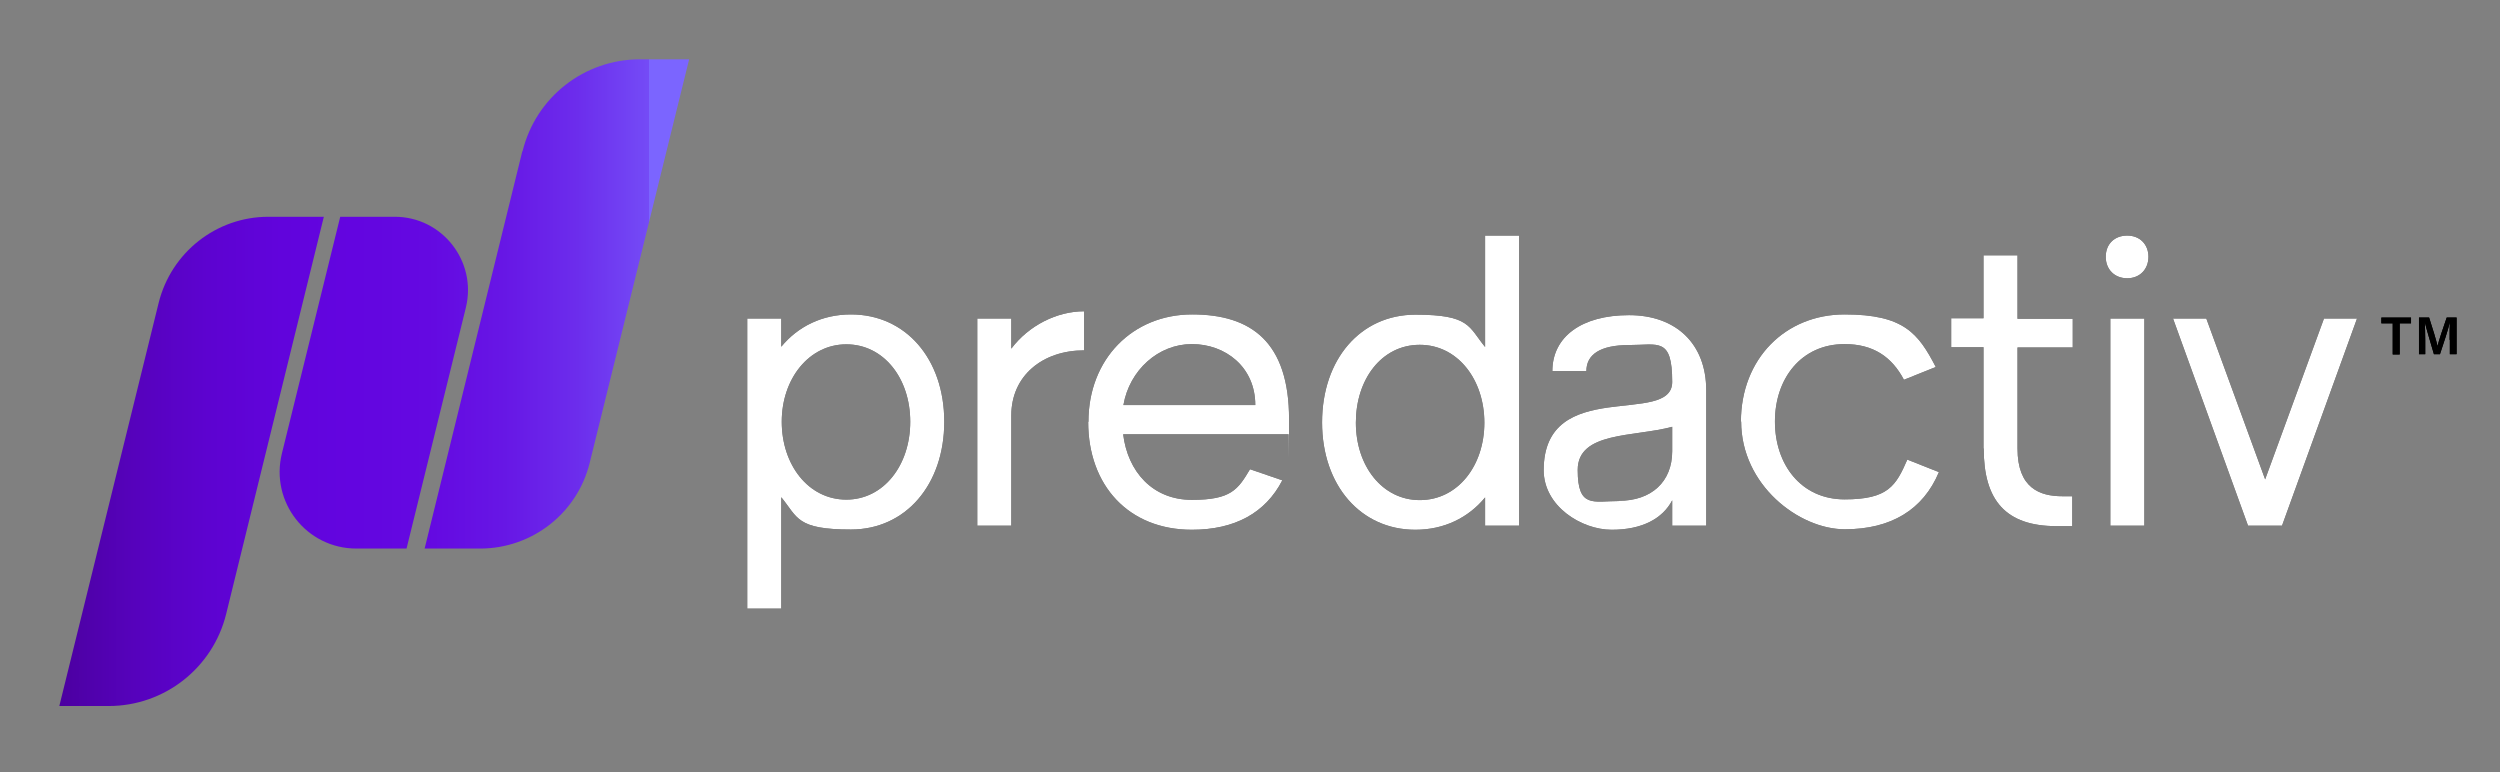
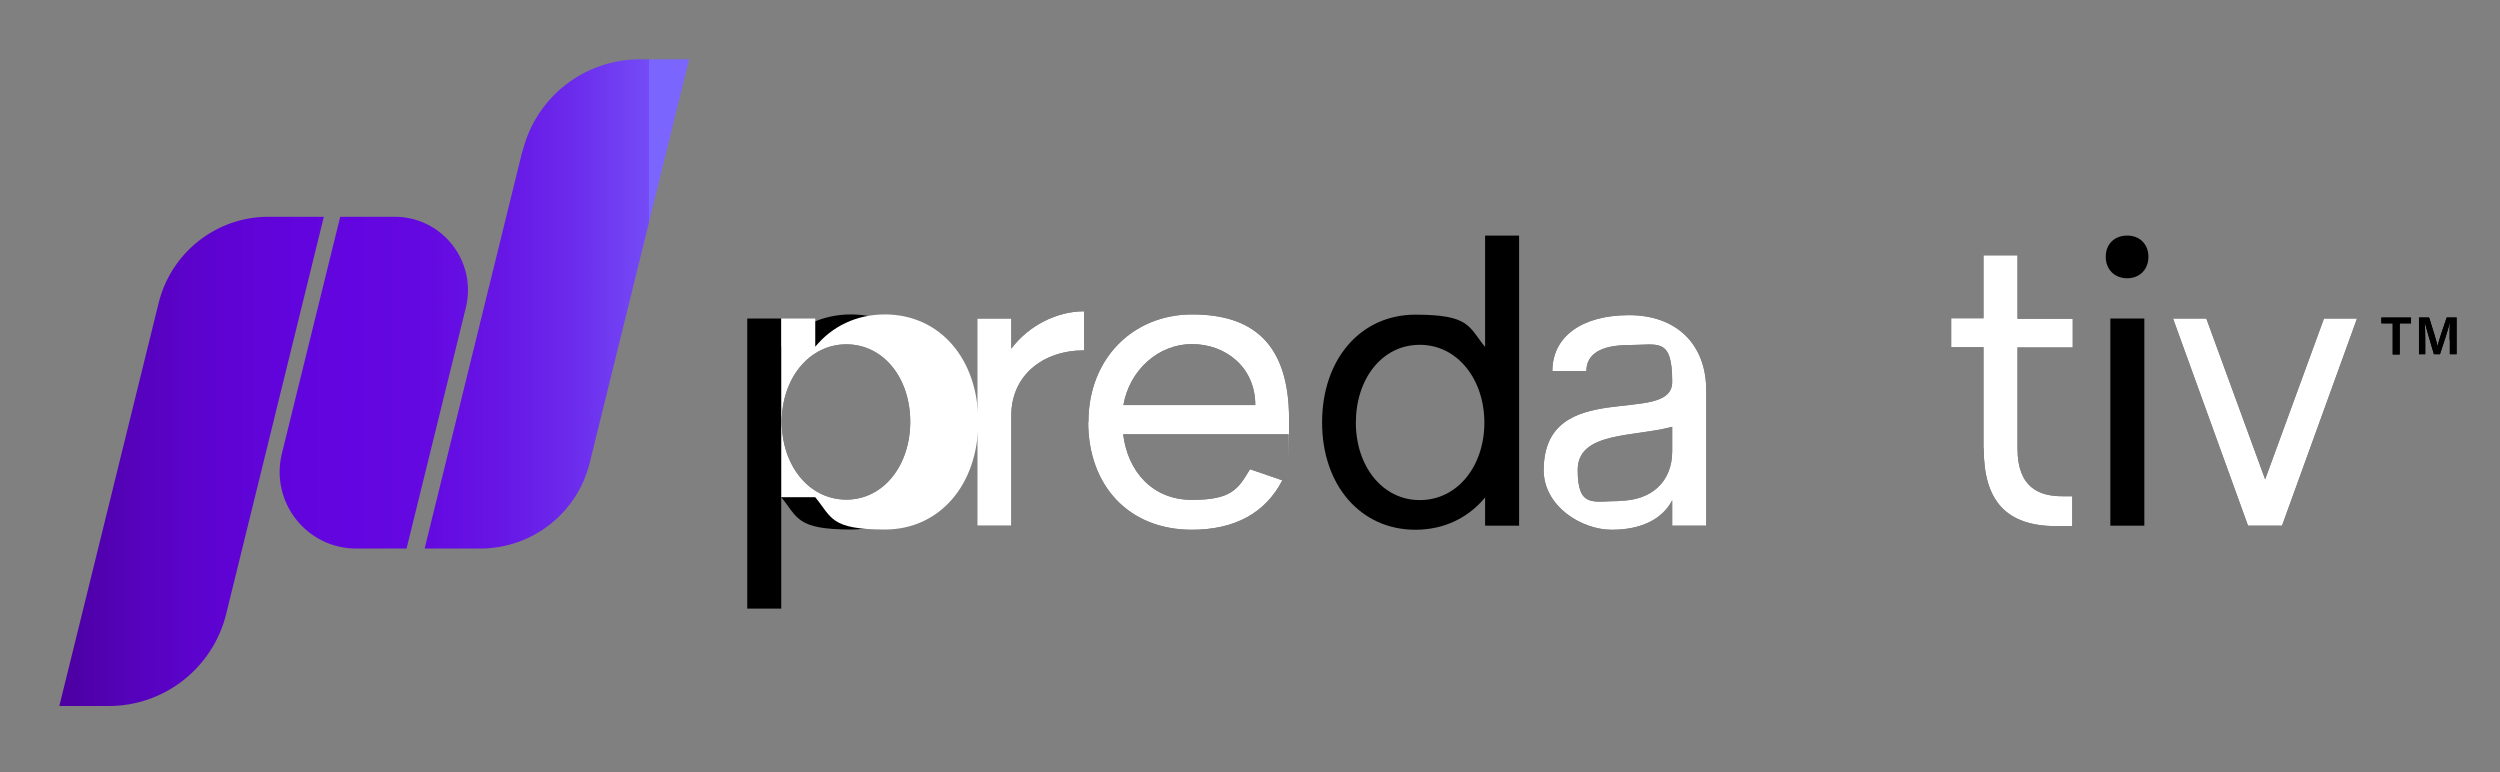
<svg xmlns="http://www.w3.org/2000/svg" id="Layer_1" version="1.1" viewBox="0 0 1036.8 320.2">
  <rect x="0" y="0" width="1036.8" height="320.2" fill="#808080" stroke="none" />
  <defs>
    <style> .st0 { fill: url(#linear-gradient); } </style>
    <linearGradient id="linear-gradient" x1="-5.1" y1="158.7" x2="299.4" y2="158.7" gradientUnits="userSpaceOnUse">
      <stop offset="0" stop-color="#480094" />
      <stop offset=".1" stop-color="#4c00a1" />
      <stop offset=".2" stop-color="#5602bc" />
      <stop offset=".3" stop-color="#5d03d0" />
      <stop offset=".4" stop-color="#6104dc" />
      <stop offset=".5" stop-color="#6305e0" />
      <stop offset=".6" stop-color="#6409e1" />
      <stop offset=".7" stop-color="#6716e5" />
      <stop offset=".8" stop-color="#6c2cec" />
      <stop offset=".9" stop-color="#744bf6" />
      <stop offset=".9" stop-color="#7b65ff" />
    </linearGradient>
  </defs>
  <g>
    <path d="M324,206.2v46.2h-14.1v-120.3h14.1v11.7c6.9-8.4,17-13.4,28.9-13.4,22.7,0,38.7,18.4,38.7,44.5s-16,44.7-38.7,44.7-22-5-28.9-13.4ZM351,207.2c15.5,0,26.5-14.3,26.5-32.3s-11-32.1-26.5-32.1-26.8,14.3-26.8,32.1,11,32.3,26.8,32.3Z" />
    <path d="M405.3,132.1h14.1v12.5c7.2-9.6,18.9-15.5,30.2-15.5v16.2c-17.2,0-30.2,10.5-30.2,27v45.7h-14.1v-85.9Z" />
    <path d="M451.4,174.9c0-26.1,18.4-44.5,43-44.5s40.2,11.5,40.2,43.5-.2,6.2-.2,6.2h-68.6c1.9,15.5,12.2,27.2,28.5,27.2s19.1-4.3,24.1-12.7l13.4,4.6c-7,13.6-19.8,20.5-37.5,20.5-26.3,0-43-18.4-43-44.7ZM520.6,168c0-15.8-12.4-25.3-26.3-25.3s-25.9,10.8-28.4,25.3h54.6Z" />
    <path d="M548.3,175.2c0-26.3,16-44.7,38.7-44.7s22,5,28.9,13.4v-46.2h14.1v120.3h-14.1v-11.7c-6.9,8.4-17,13.4-28.9,13.4-22.7,0-38.7-18.4-38.7-44.5ZM588.8,207.4c15.8,0,26.8-14.3,26.8-32.1s-11-32.3-26.8-32.3-26.5,14.3-26.5,32.3,11,32.1,26.5,32.1Z" />
    <path d="M640.2,195c0-39.2,53.3-17.9,53.3-36.6s-5.8-15.3-17.9-15.3-17.7,4-17.7,10.8h-14.1c0-14.3,12.2-23.2,31.8-23.2s32,12,32,31.1v56.2h-14.1v-10.5c-4,7.6-12.5,12.2-25.1,12.2s-28.2-9.8-28.2-24.7ZM671.3,207.7c13.6,0,22.2-7.9,22.2-20.6v-10.1c-15.8,4.3-39.2,1.9-39.2,17.9s6.5,12.9,17,12.9Z" />
-     <path d="M722,174.9c0-26.1,18.4-44.5,43-44.5s30.6,7.9,37.8,21.8l-13.2,5.3c-5-9.5-12.7-14.8-24.6-14.8-18,0-28.9,14.3-28.9,32.1s10.8,32.3,28.9,32.3,21.3-5.7,26-16.5l13.1,5.2c-6.5,15.6-19.9,23.7-39,23.7s-43-18.4-43-44.7Z" />
    <path d="M822.6,185.9v-41.9h-13.4v-12h13.4v-26.1h14.1v26.3h22.9v11.9h-22.9v41.9c0,16.5,9.3,19.8,18.6,19.8h4.1v12.4h-6.5c-21.1,0-30.2-10.7-30.2-32.1Z" />
    <path d="M882.2,97.7c5.2,0,8.8,3.6,8.8,8.8s-3.6,8.9-8.8,8.9-8.9-3.6-8.9-8.9,3.6-8.8,8.9-8.8ZM875.2,132.1h14.1v85.9h-14.1v-85.9Z" />
    <path d="M901.3,132.1h13.7l24.4,66.7,24.4-66.7h13.7l-31.1,85.9h-14.1l-31.1-85.9Z" />
  </g>
  <g>
    <path d="M992.3,134.1h-4.7v-2.4h12.3v2.4h-4.7v12.9h-2.9v-12.9Z" />
    <path d="M1015.9,141c0-2.7,0-5.6.1-7.3h0c-.7,2.9-2.5,8.5-4.1,13.2h-2.5c-1.2-4.1-3.1-10.4-3.8-13.3h0c.1,1.8.2,5,.2,7.6v5.7h-2.6v-15.2h4.2c1.4,4.2,3,9.6,3.5,11.8h0c.4-1.8,2.3-7.6,3.8-11.8h4.1v15.2h-2.8v-6Z" />
  </g>
  <g fill="#fff">
-     <path d="M324,206.2v46.2h-14.1v-120.3h14.1v11.7c6.9-8.4,17-13.4,28.9-13.4,22.7,0,38.7,18.4,38.7,44.5s-16,44.7-38.7,44.7-22-5-28.9-13.4ZM351,207.2c15.5,0,26.5-14.3,26.5-32.3s-11-32.1-26.5-32.1-26.8,14.3-26.8,32.1,11,32.3,26.8,32.3Z" />
+     <path d="M324,206.2v46.2v-120.3h14.1v11.7c6.9-8.4,17-13.4,28.9-13.4,22.7,0,38.7,18.4,38.7,44.5s-16,44.7-38.7,44.7-22-5-28.9-13.4ZM351,207.2c15.5,0,26.5-14.3,26.5-32.3s-11-32.1-26.5-32.1-26.8,14.3-26.8,32.1,11,32.3,26.8,32.3Z" />
    <path d="M405.3,132.1h14.1v12.5c7.2-9.6,18.9-15.5,30.2-15.5v16.2c-17.2,0-30.2,10.5-30.2,27v45.7h-14.1v-85.9Z" />
    <path d="M451.4,174.9c0-26.1,18.4-44.5,43-44.5s40.2,11.5,40.2,43.5-.2,6.2-.2,6.2h-68.6c1.9,15.5,12.2,27.2,28.5,27.2s19.1-4.3,24.1-12.7l13.4,4.6c-7,13.6-19.8,20.5-37.5,20.5-26.3,0-43-18.4-43-44.7ZM520.6,168c0-15.8-12.4-25.3-26.3-25.3s-25.9,10.8-28.4,25.3h54.6Z" />
-     <path d="M548.3,175.2c0-26.3,16-44.7,38.7-44.7s22,5,28.9,13.4v-46.2h14.1v120.3h-14.1v-11.7c-6.9,8.4-17,13.4-28.9,13.4-22.7,0-38.7-18.4-38.7-44.5ZM588.8,207.4c15.8,0,26.8-14.3,26.8-32.1s-11-32.3-26.8-32.3-26.5,14.3-26.5,32.3,11,32.1,26.5,32.1Z" />
    <path d="M640.2,195c0-39.2,53.3-17.9,53.3-36.6s-5.8-15.3-17.9-15.3-17.7,4-17.7,10.8h-14.1c0-14.3,12.2-23.2,31.8-23.2s32,12,32,31.1v56.2h-14.1v-10.5c-4,7.6-12.5,12.2-25.1,12.2s-28.2-9.8-28.2-24.7ZM671.3,207.7c13.6,0,22.2-7.9,22.2-20.6v-10.1c-15.8,4.3-39.2,1.9-39.2,17.9s6.5,12.9,17,12.9Z" />
-     <path d="M722,174.9c0-26.1,18.4-44.5,43-44.5s30.6,7.9,37.8,21.8l-13.2,5.3c-5-9.5-12.7-14.8-24.6-14.8-18,0-28.9,14.3-28.9,32.1s10.8,32.3,28.9,32.3,21.3-5.7,26-16.5l13.1,5.2c-6.5,15.6-19.9,23.7-39,23.7s-43-18.4-43-44.7Z" />
    <path d="M822.6,185.9v-41.9h-13.4v-12h13.4v-26.1h14.1v26.3h22.9v11.9h-22.9v41.9c0,16.5,9.3,19.8,18.6,19.8h4.1v12.4h-6.5c-21.1,0-30.2-10.7-30.2-32.1Z" />
-     <path d="M882.2,97.7c5.2,0,8.8,3.6,8.8,8.8s-3.6,8.9-8.8,8.9-8.9-3.6-8.9-8.9,3.6-8.8,8.9-8.8ZM875.2,132.1h14.1v85.9h-14.1v-85.9Z" />
    <path d="M901.3,132.1h13.7l24.4,66.7,24.4-66.7h13.7l-31.1,85.9h-14.1l-31.1-85.9Z" />
  </g>
  <g>
    <path d="M992.3,134.1h-4.7v-2.4h12.3v2.4h-4.7v12.9h-2.9v-12.9Z" />
    <path d="M1015.9,141c0-2.7,0-5.6.1-7.3h0c-.7,2.9-2.5,8.5-4.1,13.2h-2.5c-1.2-4.1-3.1-10.4-3.8-13.3h0c.1,1.8.2,5,.2,7.6v5.7h-2.6v-15.2h4.2c1.4,4.2,3,9.6,3.5,11.8h0c.4-1.8,2.3-7.6,3.8-11.8h4.1v15.2h-2.8v-6Z" />
  </g>
  <path class="st0" d="M45,292.8h-20.4l41.2-167.2c5.2-20.9,23.9-35.7,45.5-35.7h23l-40.5,164.7c-5.5,22.4-25.6,38.2-48.7,38.2ZM193.2,127.6c4.7-19.2-9.8-37.7-29.5-37.7h-22.6l-24.2,98.2c-4.9,20.1,10.2,39.4,30.9,39.4h20.8l24.6-99.9ZM216.6,62.8l-40.5,164.7h23c21.6,0,40.4-14.7,45.5-35.7l41.2-167.2h-20.4c-23.1,0-43.2,15.7-48.7,38.2Z" />
</svg>